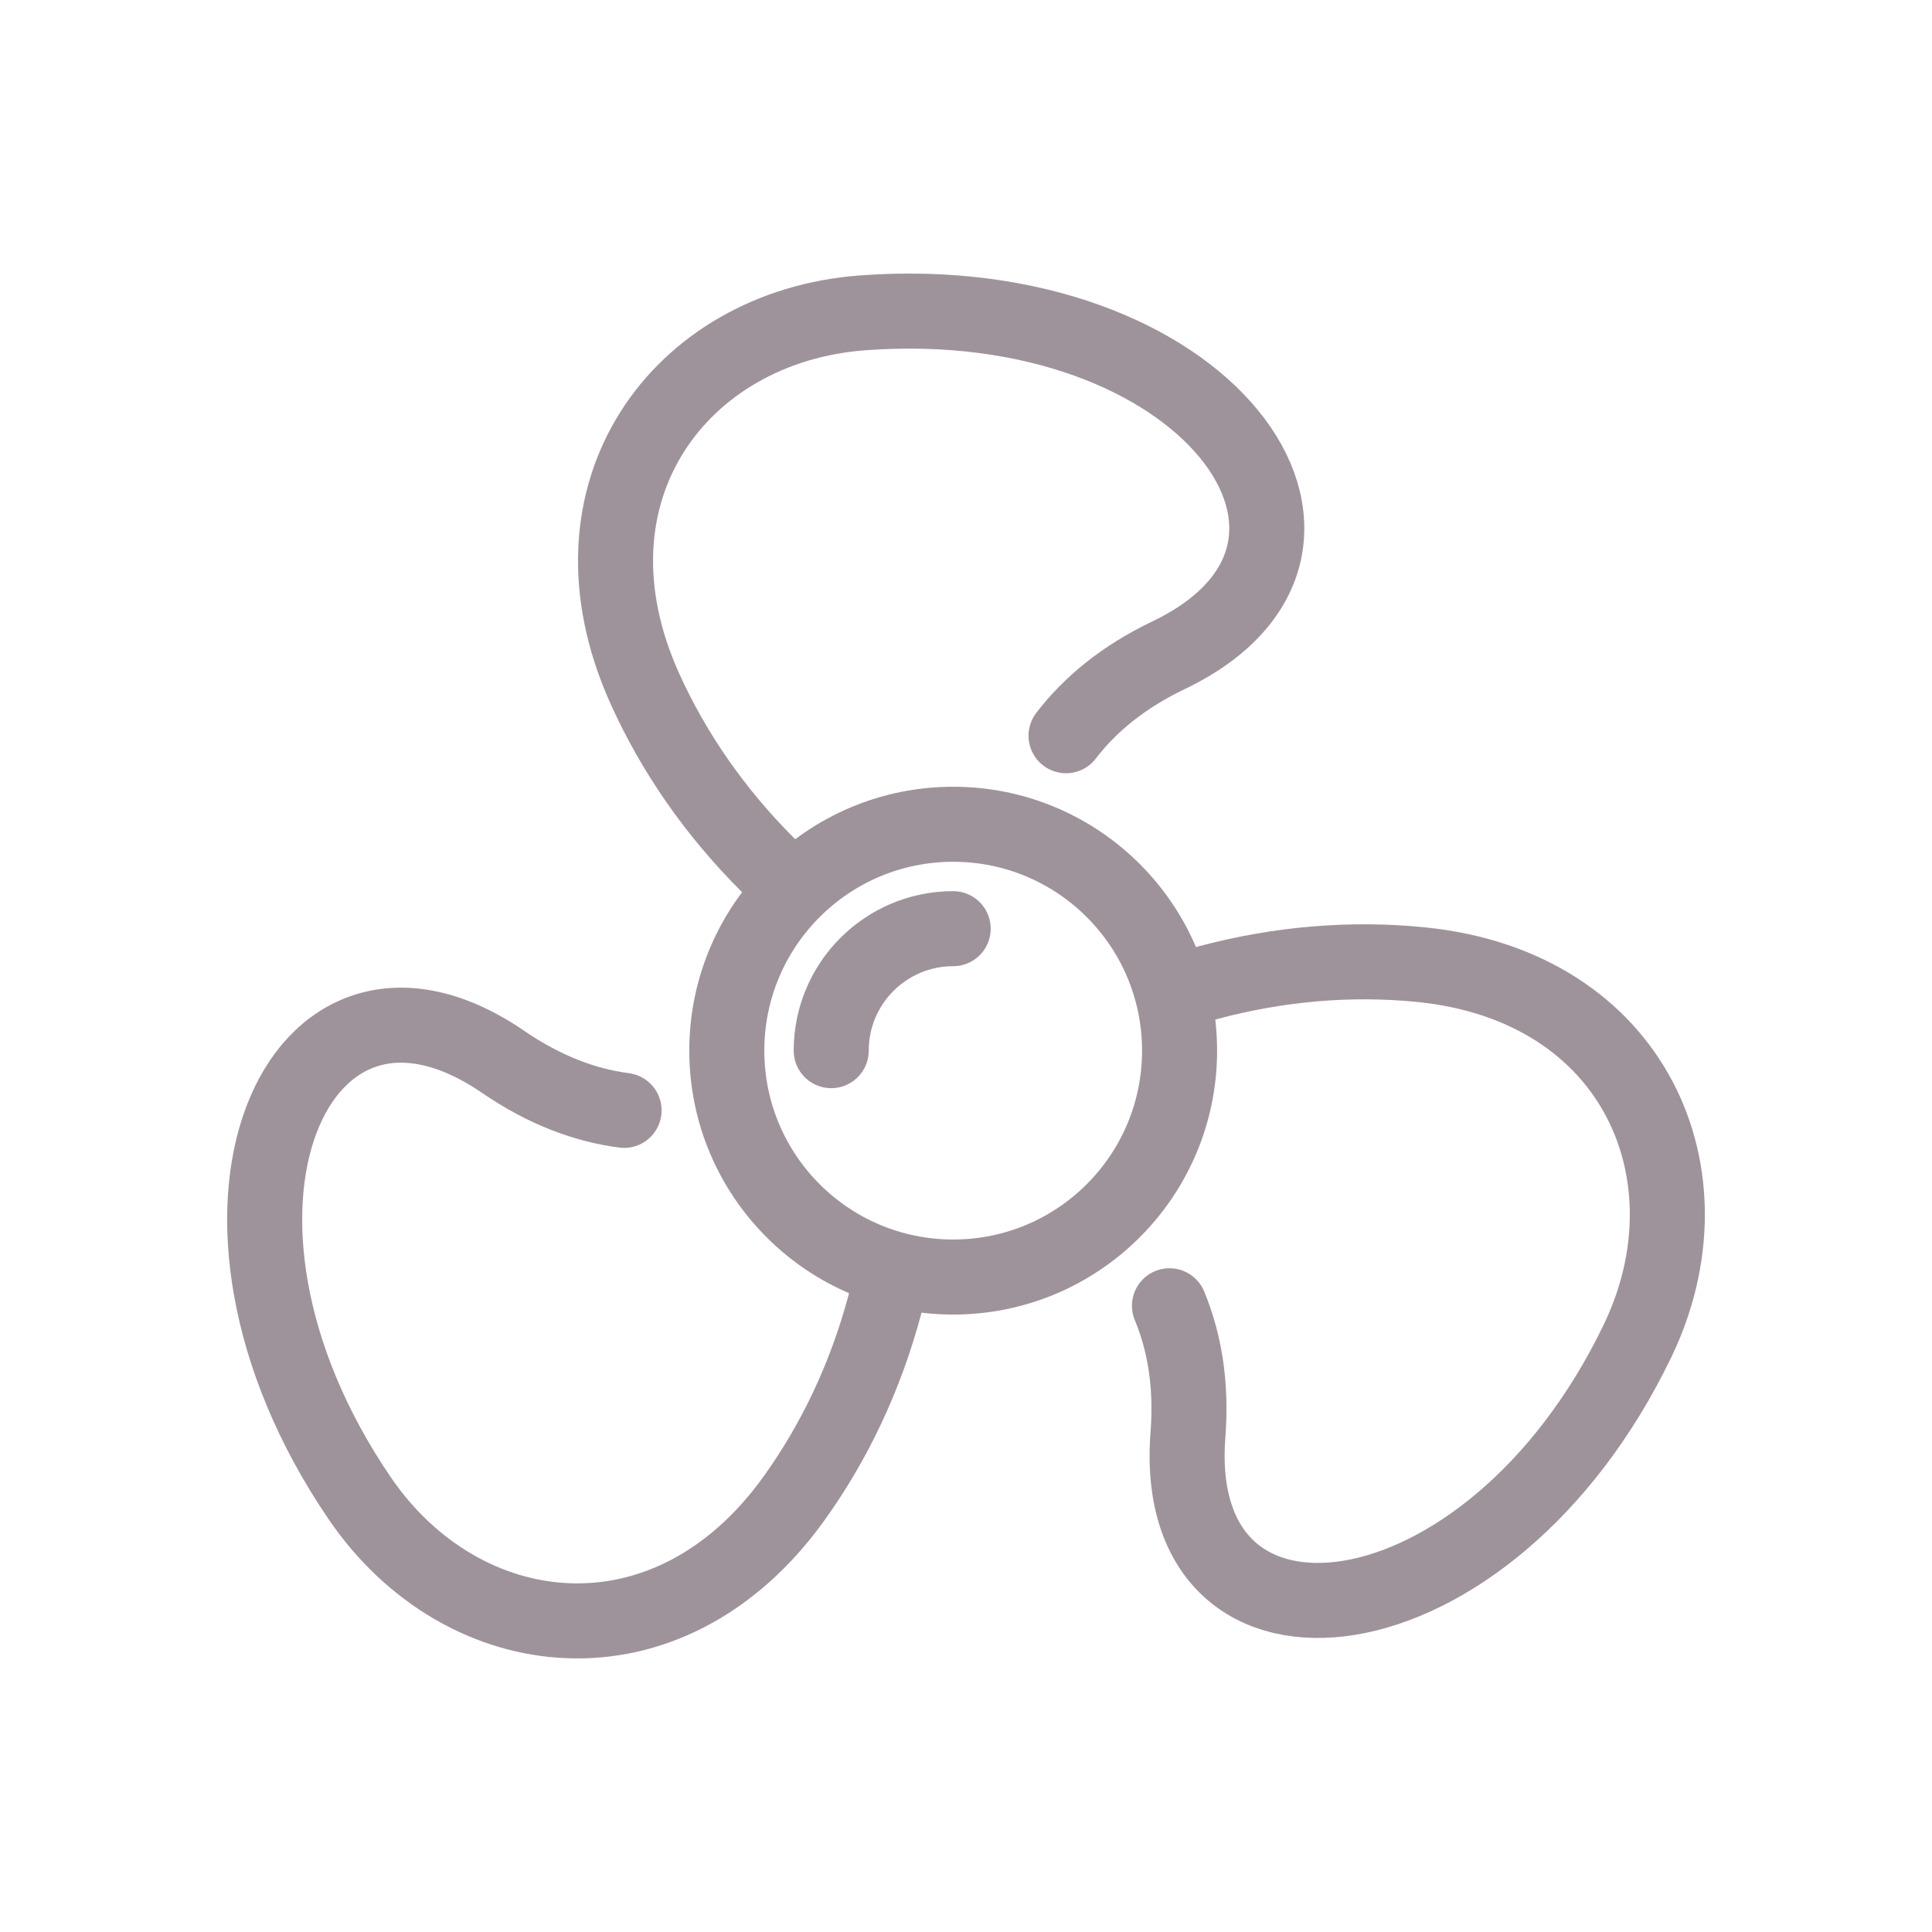
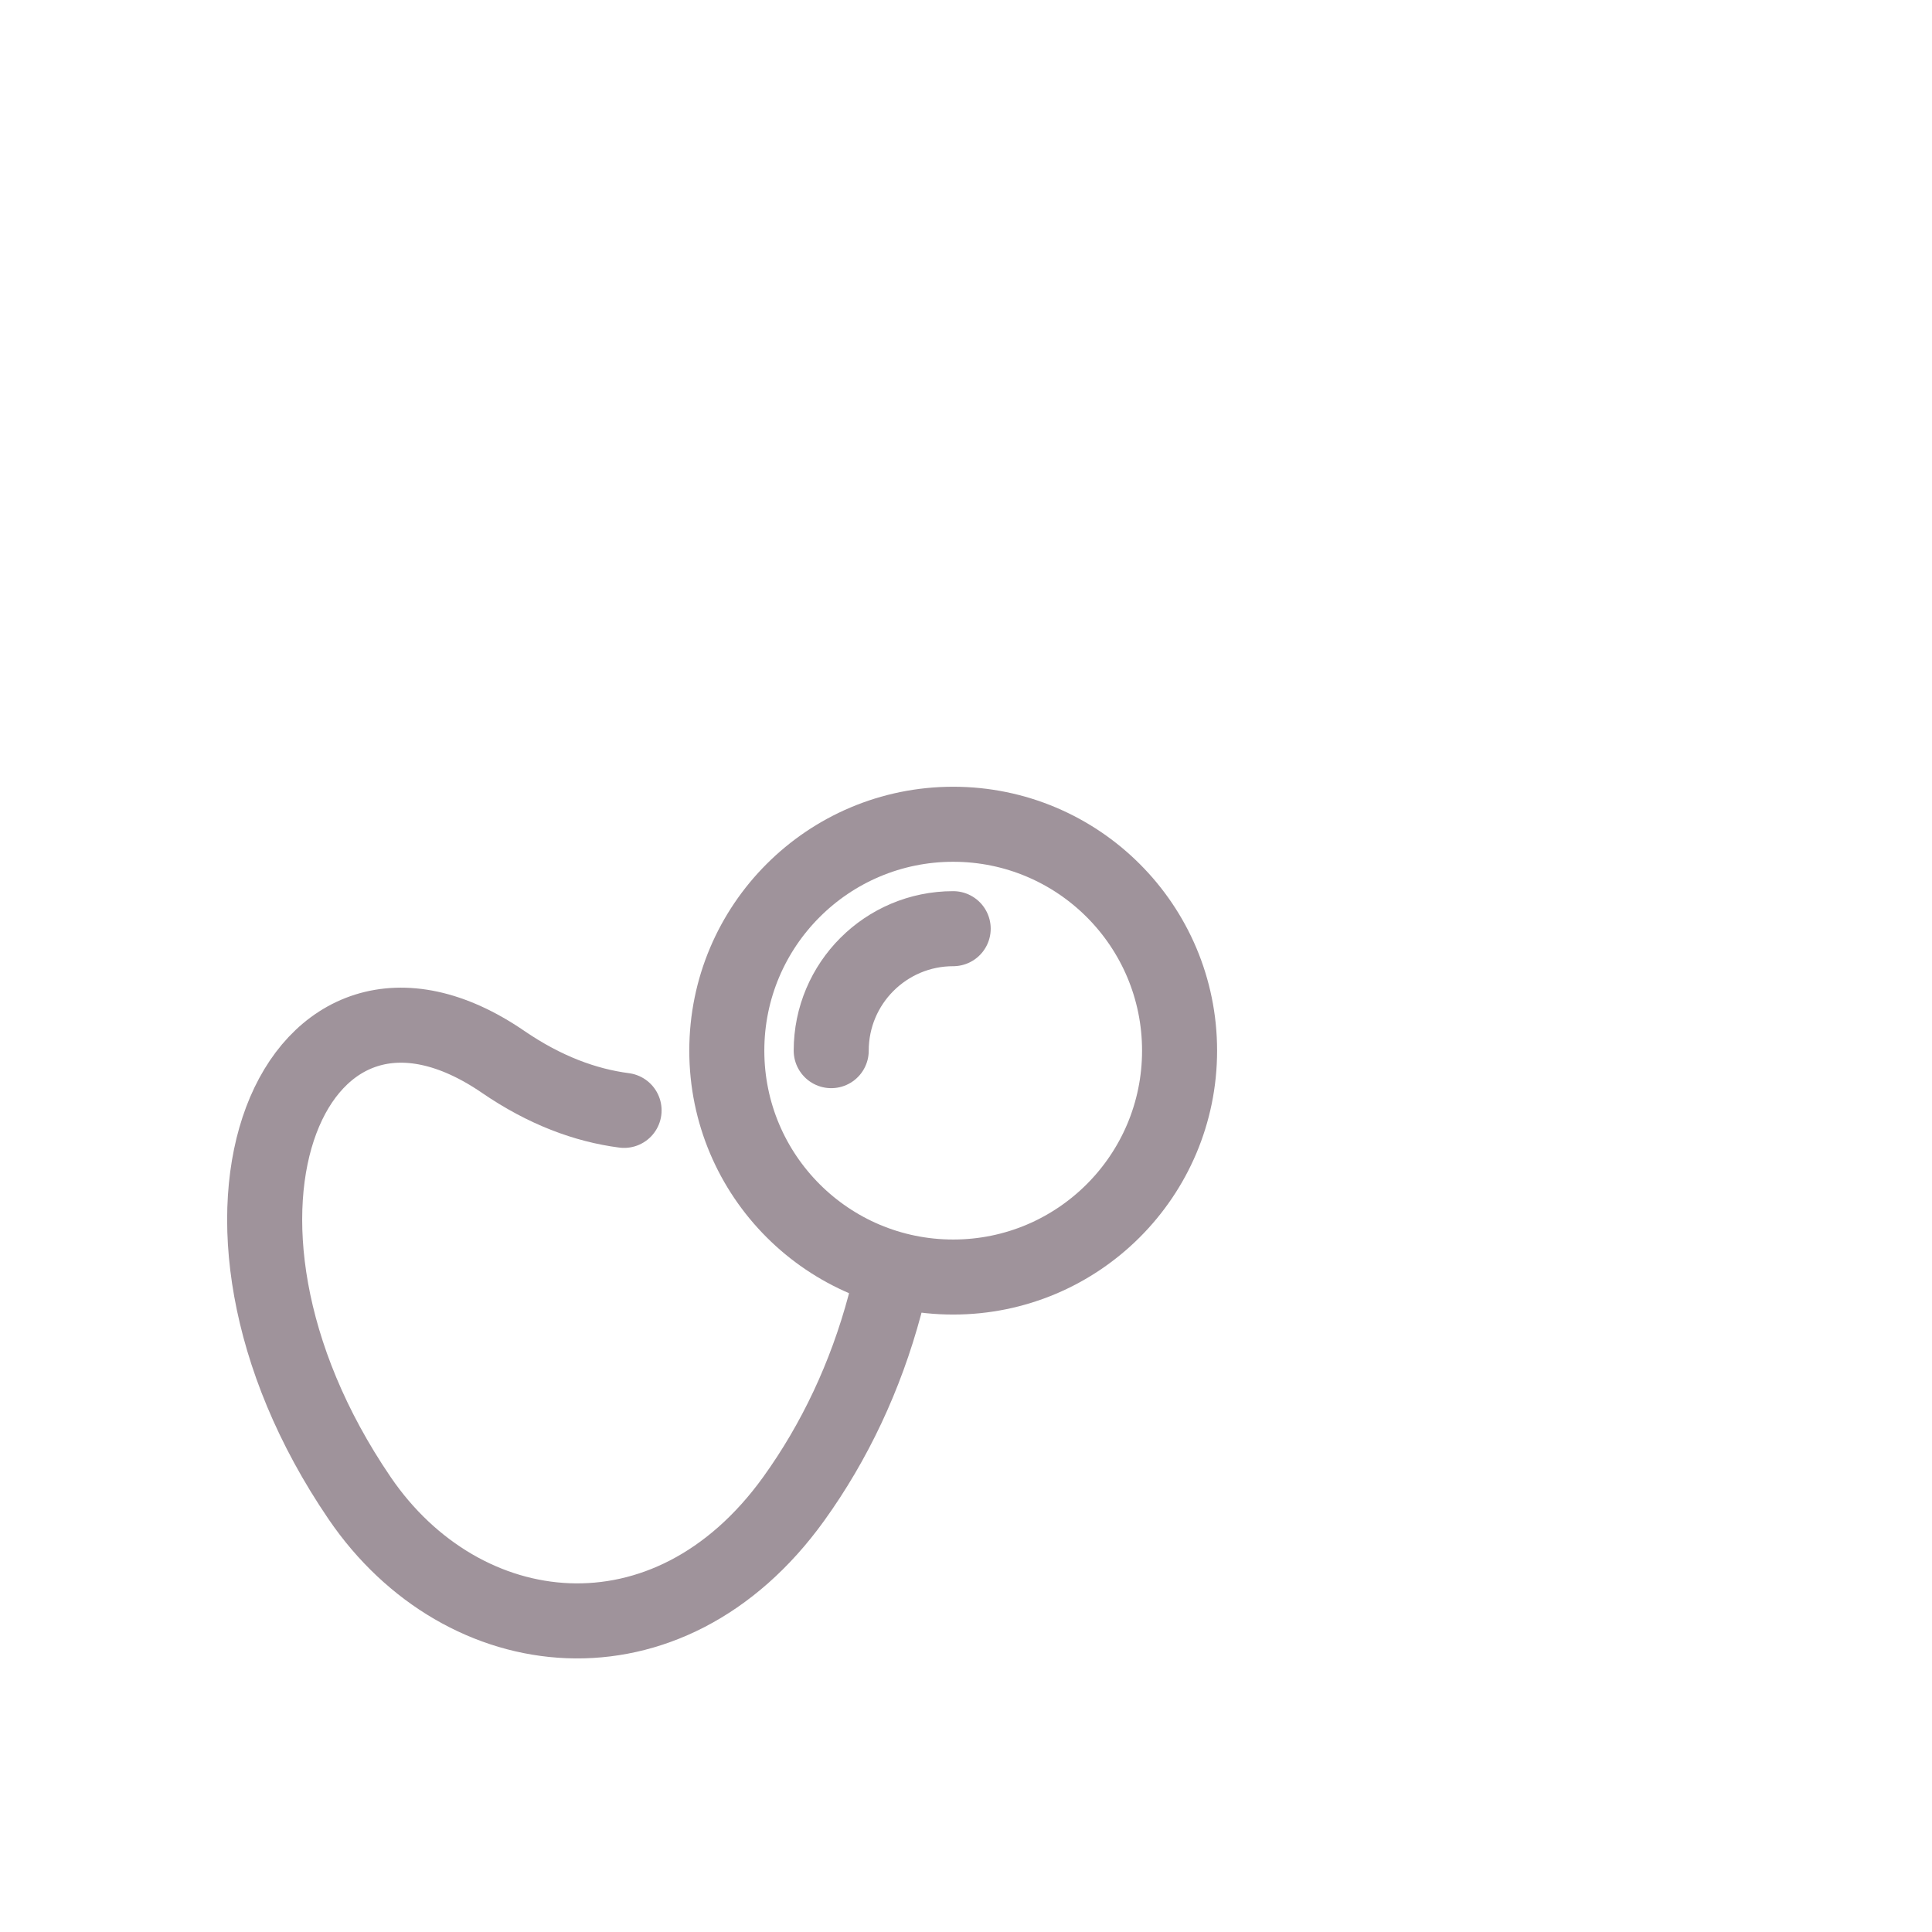
<svg xmlns="http://www.w3.org/2000/svg" id="a" data-name="Layer 1" width="300" height="300" viewBox="0 0 300 300">
-   <path d="M165.535,114.241c3.699-4.829,8.854-9.113,15.912-12.492,35.004-16.762,5.847-57.155-47.538-53.167-28.312,2.115-47.527,27.826-33.788,58.318,4.47,9.92,10.868,19.16,19.015,27.307,1.101,1.101,2.223,2.169,3.364,3.205" fill="none" stroke="#9f939b" stroke-linecap="round" stroke-miterlimit="10" stroke-width="11.652" />
  <path d="M96.906,172.42c-6.034-.787-12.324-3.111-18.783-7.535-32.019-21.933-52.422,23.514-22.275,67.752,15.988,23.461,47.862,27.246,67.399.102,6.356-8.831,11.16-18.992,14.141-30.121.443-1.653.839-3.307,1.189-4.962" fill="none" stroke="#9f939b" stroke-linecap="round" stroke-miterlimit="10" stroke-width="11.652" />
-   <path d="M181.594,202.758c2.337,5.621,3.471,12.231,2.869,20.04-2.985,38.695,46.574,33.642,69.813-14.586,12.324-25.576-.335-55.073-33.611-58.42-10.826-1.089-22.027-.168-33.156,2.813-1.466.393-2.915.818-4.345,1.275" fill="none" stroke="#9f939b" stroke-linecap="round" stroke-miterlimit="10" stroke-width="11.652" />
  <circle cx="148.011" cy="163.144" r="35.153" fill="none" stroke="#9f939b" stroke-linecap="round" stroke-miterlimit="10" stroke-width="11.652" />
  <path d="M129.071,163.144c0-10.46,8.479-18.939,18.939-18.939" fill="none" stroke="#9f939b" stroke-linecap="round" stroke-miterlimit="10" stroke-width="11.652" />
</svg>